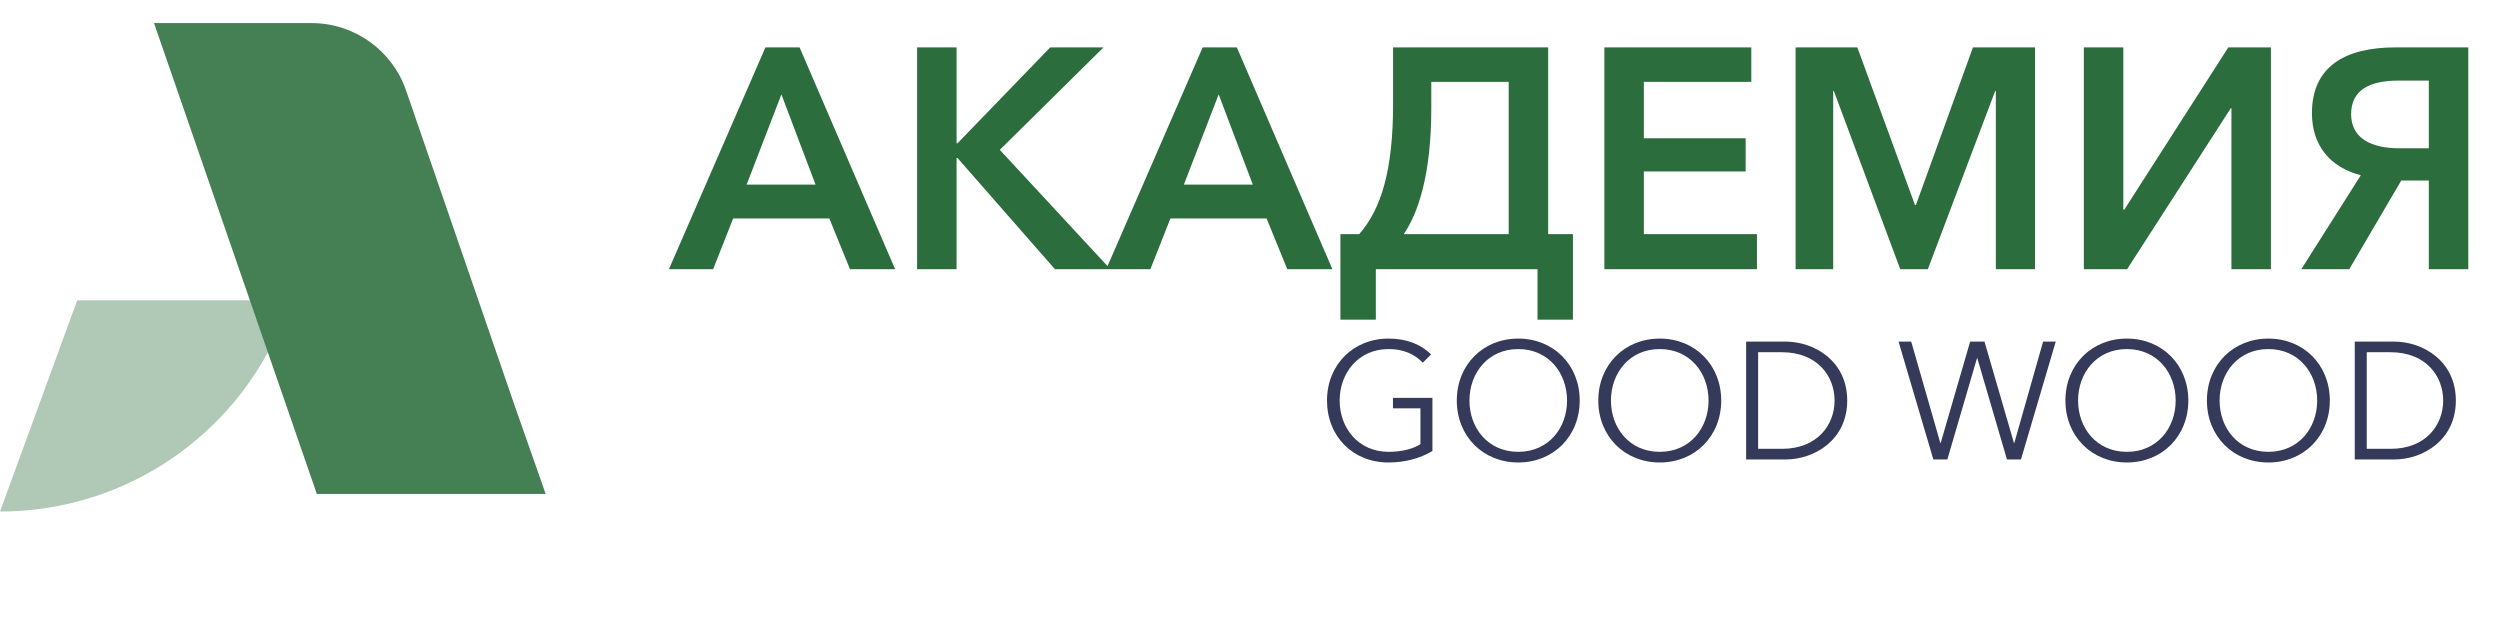
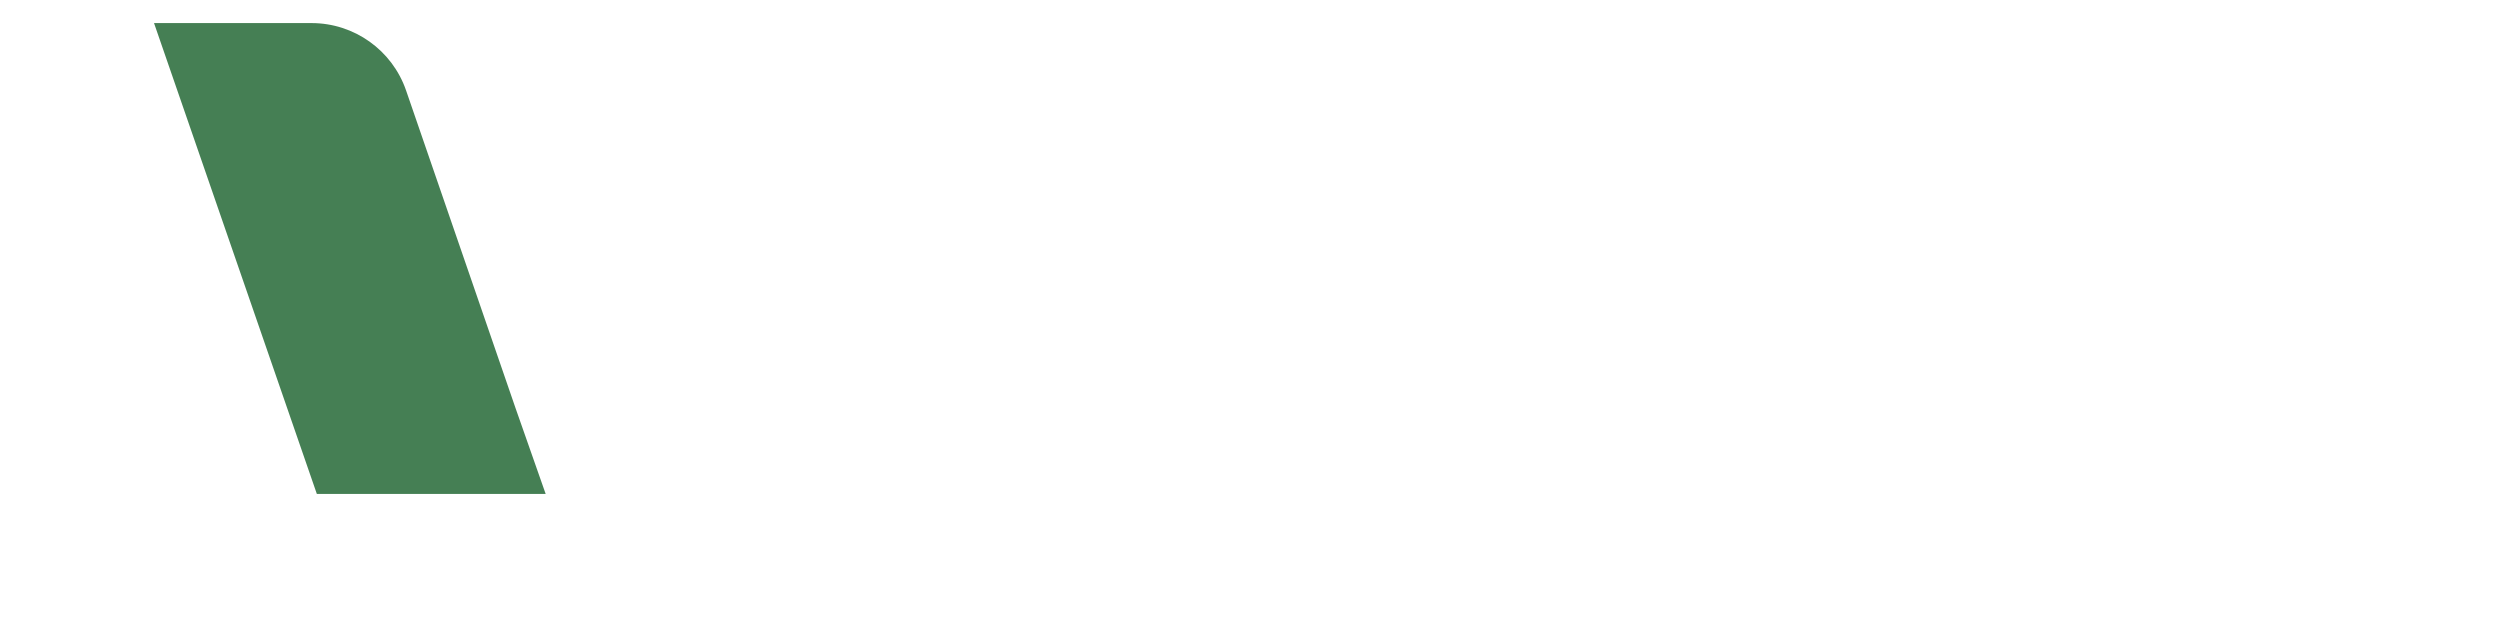
<svg xmlns="http://www.w3.org/2000/svg" width="325" height="82" viewBox="0 0 325 82" fill="none">
-   <path d="M86.959 35L99.505 6.16H103.945L116.368 35H110.503L107.814 28.401H95.309L92.702 35H86.959ZM97.061 24.002H106.022L101.582 12.27L97.061 24.002ZM119.222 35V6.16H124.355V18.625H124.477L136.534 6.16H143.459L129.976 19.48L144.355 35H137.145L124.477 20.539H124.355V35H119.222ZM143.803 35L156.349 6.16H160.789L173.213 35H167.347L164.659 28.401H152.154L149.547 35H143.803ZM153.905 24.002H162.867L158.427 12.27L153.905 24.002ZM174.255 41.558V30.438H176.699C179.591 27.138 181.099 22.047 181.099 13.574V6.16H201.262V30.438H204.48V41.558H199.877V35H178.858V41.558H174.255ZM182.484 30.438H196.129V10.641H186.068V14.104C186.068 22.78 184.317 27.79 182.484 30.438ZM208.566 35V6.16H227.671V10.641H213.699V17.973H226.937V22.291H213.699V30.438H228.404V35H208.566ZM233.428 35V6.16H241.453L248.948 26.649H249.07L256.484 6.16H264.549V35H259.457V11.822H259.376L250.618 35H247.033L238.398 11.822H238.316V35H233.428ZM270.9 35V6.16H276.033V27.261H276.155L289.679 6.16H295.219V35H290.086V14.063H290.005L276.522 35H270.9ZM299.167 35L306.906 22.78C302.955 21.762 300.552 18.951 300.552 14.714C300.552 8.645 304.87 6.16 311.428 6.16H320.878V35H315.746V23.472H312.161L305.399 35H299.167ZM311.917 19.277H315.746V10.478H311.754C308.128 10.478 305.644 11.659 305.644 14.837C305.644 17.892 308.128 19.277 311.917 19.277Z" fill="#2B6D3C" />
-   <path d="M186.043 46.072L184.96 47.154C183.899 46.029 182.427 45.379 180.522 45.379C176.581 45.379 174.156 48.497 174.156 52.069C174.156 55.642 176.581 58.738 180.522 58.738C182.254 58.738 183.77 58.327 184.657 57.742V53.087H181.085V51.723H186.216V58.63C184.549 59.626 182.579 60.124 180.5 60.124C175.867 60.124 172.511 56.724 172.511 52.069C172.511 47.414 175.932 44.015 180.5 44.015C182.925 44.015 184.744 44.794 186.043 46.072ZM205.362 52.069C205.362 56.724 201.941 60.124 197.373 60.124C192.805 60.124 189.384 56.724 189.384 52.069C189.384 47.414 192.805 44.015 197.373 44.015C201.941 44.015 205.362 47.414 205.362 52.069ZM203.717 52.069C203.717 48.497 201.314 45.379 197.373 45.379C193.432 45.379 191.029 48.497 191.029 52.069C191.029 55.642 193.432 58.738 197.373 58.738C201.314 58.738 203.717 55.642 203.717 52.069ZM223.758 52.069C223.758 56.724 220.337 60.124 215.768 60.124C211.2 60.124 207.779 56.724 207.779 52.069C207.779 47.414 211.2 44.015 215.768 44.015C220.337 44.015 223.758 47.414 223.758 52.069ZM222.112 52.069C222.112 48.497 219.709 45.379 215.768 45.379C211.828 45.379 209.424 48.497 209.424 52.069C209.424 55.642 211.828 58.738 215.768 58.738C219.709 58.738 222.112 55.642 222.112 52.069ZM226.997 59.734V44.405H232.085C235.917 44.405 240.139 46.96 240.139 52.069C240.139 57.179 235.917 59.734 232.085 59.734H226.997ZM228.556 45.79V58.348H231.652C236.264 58.348 238.494 55.23 238.494 52.069C238.494 48.908 236.264 45.79 231.652 45.79H228.556ZM248.456 44.405L252.245 57.59H252.288L256.121 44.405H257.983L261.815 57.59H261.858L265.604 44.405H267.249L262.724 59.734H260.905L257.052 46.57H257.008L253.154 59.734H251.336L246.81 44.405H248.456ZM284.483 52.069C284.483 56.724 281.062 60.124 276.494 60.124C271.925 60.124 268.504 56.724 268.504 52.069C268.504 47.414 271.925 44.015 276.494 44.015C281.062 44.015 284.483 47.414 284.483 52.069ZM282.837 52.069C282.837 48.497 280.434 45.379 276.494 45.379C272.553 45.379 270.15 48.497 270.15 52.069C270.15 55.642 272.553 58.738 276.494 58.738C280.434 58.738 282.837 55.642 282.837 52.069ZM302.878 52.069C302.878 56.724 299.457 60.124 294.889 60.124C290.32 60.124 286.899 56.724 286.899 52.069C286.899 47.414 290.32 44.015 294.889 44.015C299.457 44.015 302.878 47.414 302.878 52.069ZM301.233 52.069C301.233 48.497 298.829 45.379 294.889 45.379C290.948 45.379 288.545 48.497 288.545 52.069C288.545 55.642 290.948 58.738 294.889 58.738C298.829 58.738 301.233 55.642 301.233 52.069ZM306.117 59.734V44.405H311.206C315.038 44.405 319.26 46.96 319.26 52.069C319.26 57.179 315.038 59.734 311.206 59.734H306.117ZM307.676 45.79V58.348H310.773C315.384 58.348 317.614 55.23 317.614 52.069C317.614 48.908 315.384 45.79 310.773 45.79H307.676Z" fill="#353A5A" />
-   <path d="M0 66.5L10.037 39.041L37.757 39.041L37.236 40.465C31.521 56.1 16.647 66.5 0 66.5Z" fill="#B0C8B6" />
  <path d="M20.023 3H40.5C46.047 3 50.983 6.52 52.791 11.765L67 53L70.937 64.212H41.189L20.023 3Z" fill="#457F54" />
</svg>